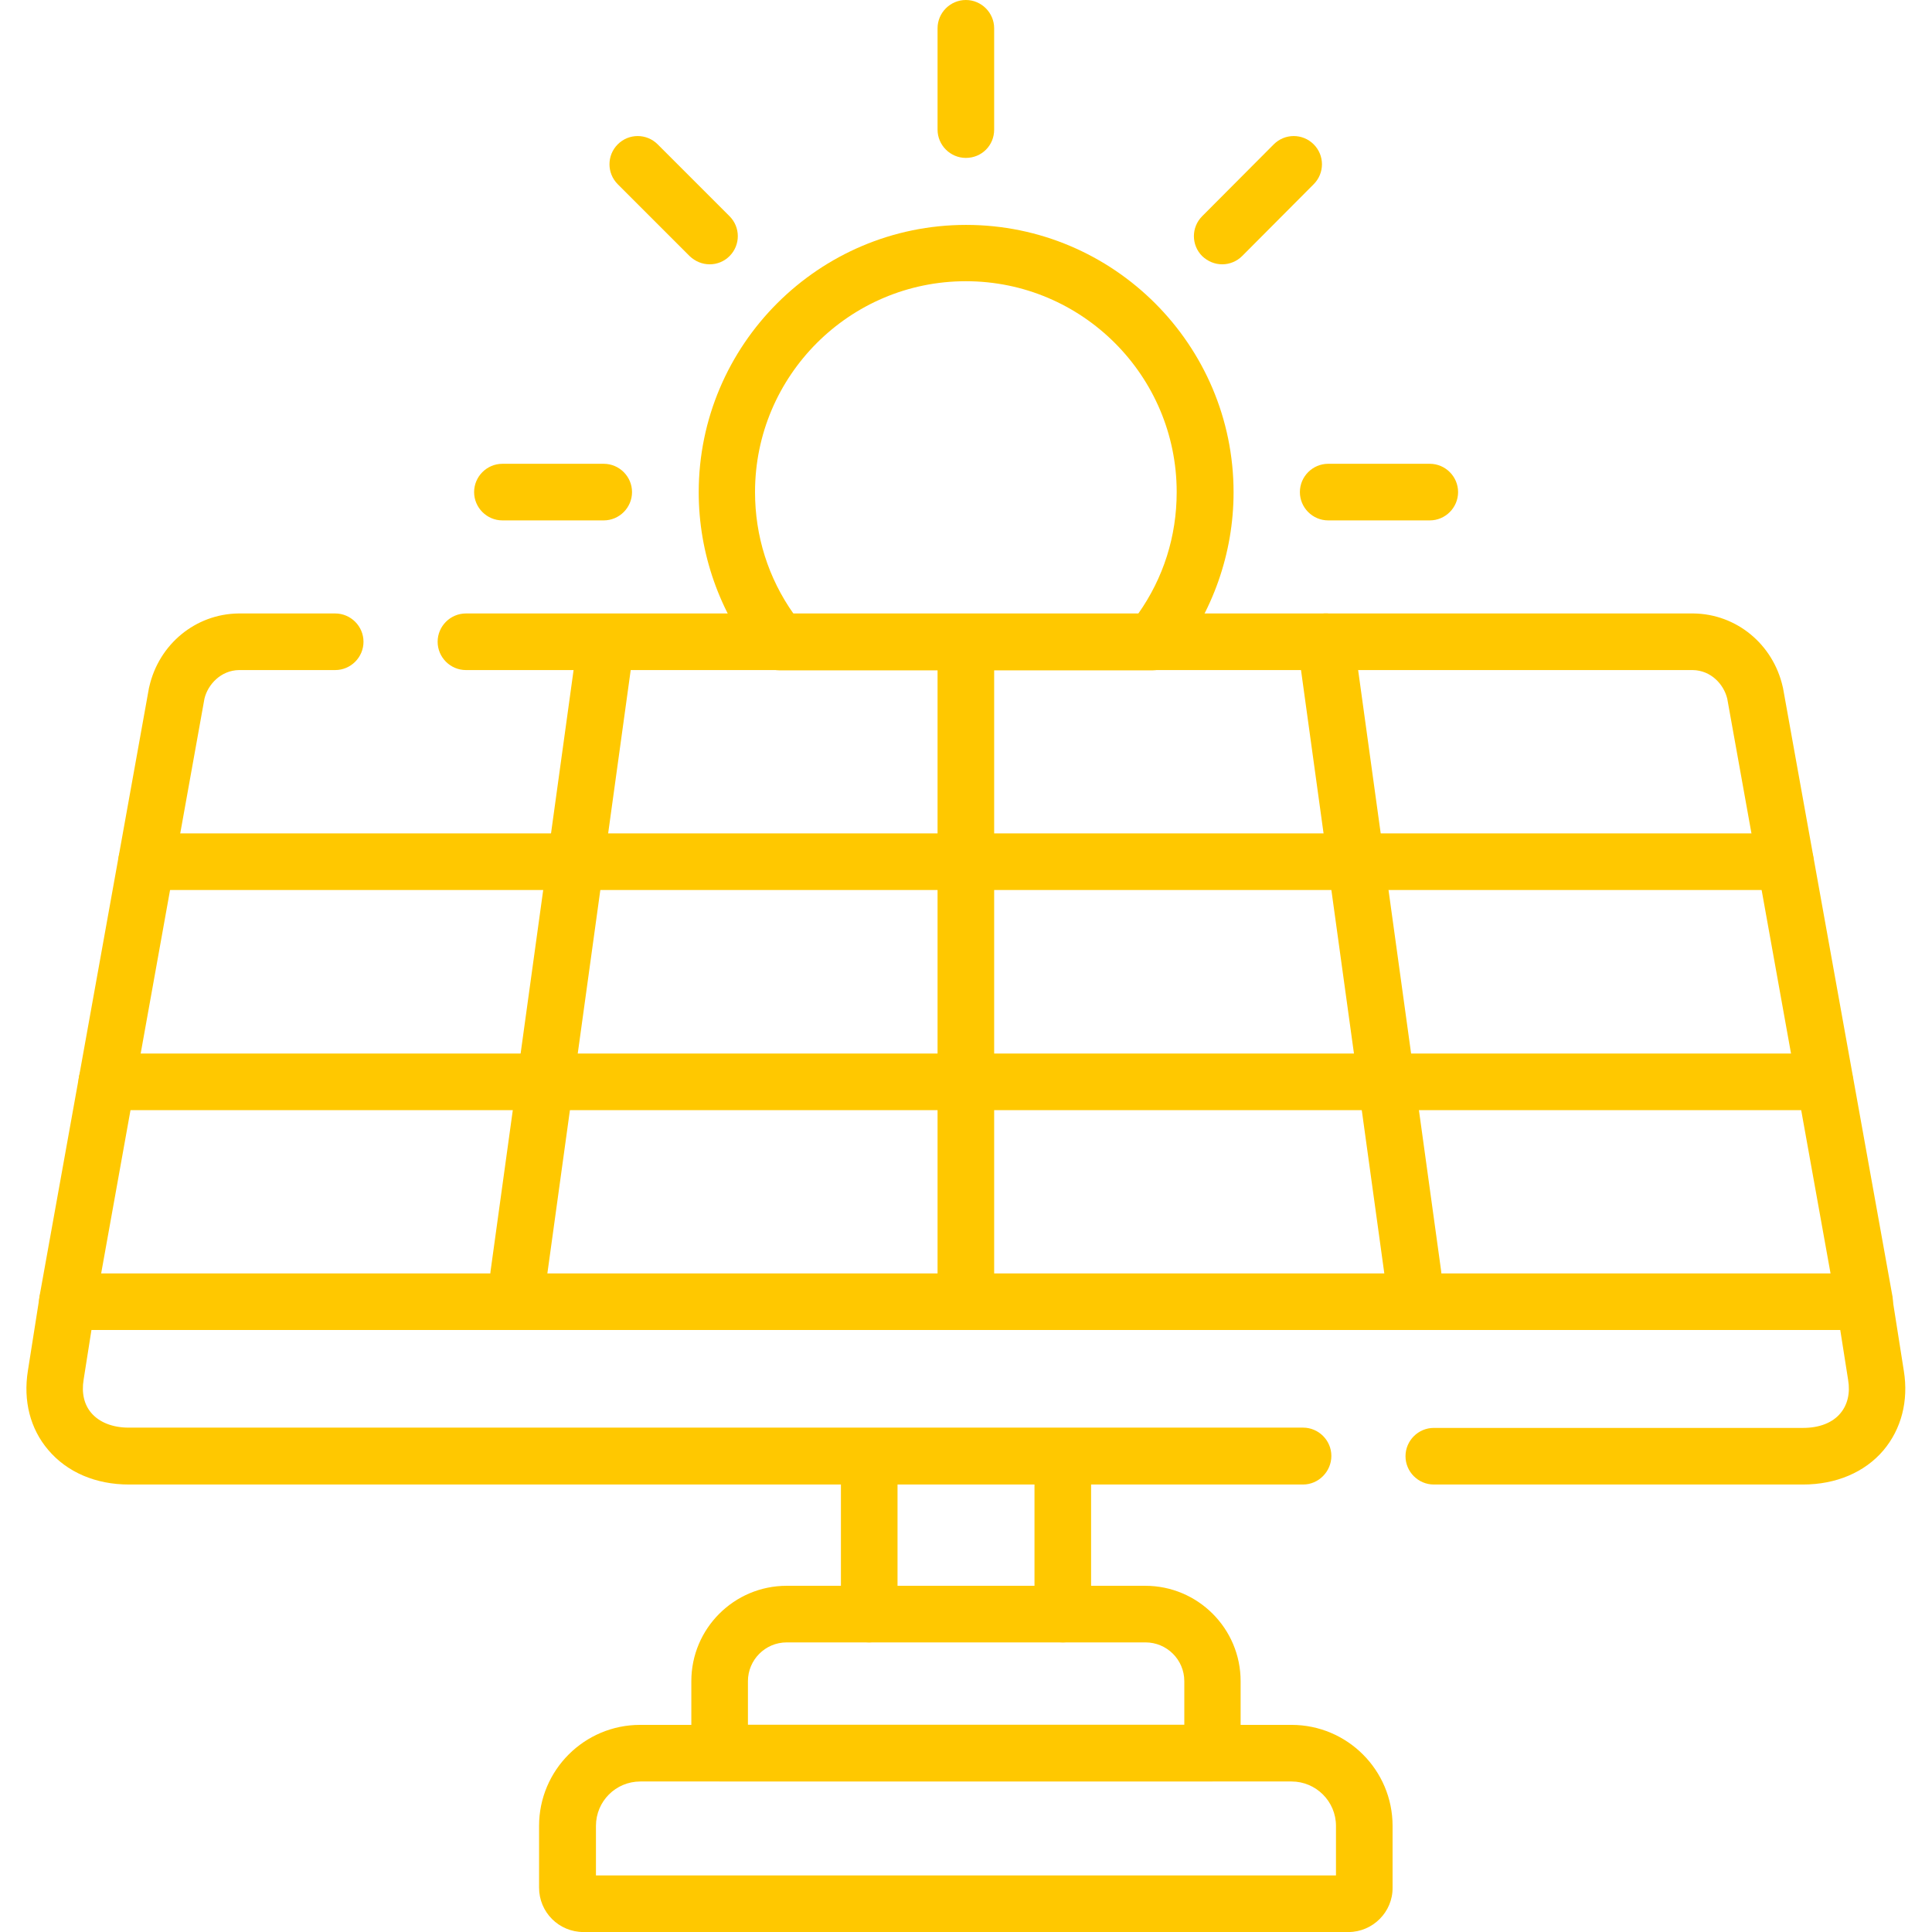
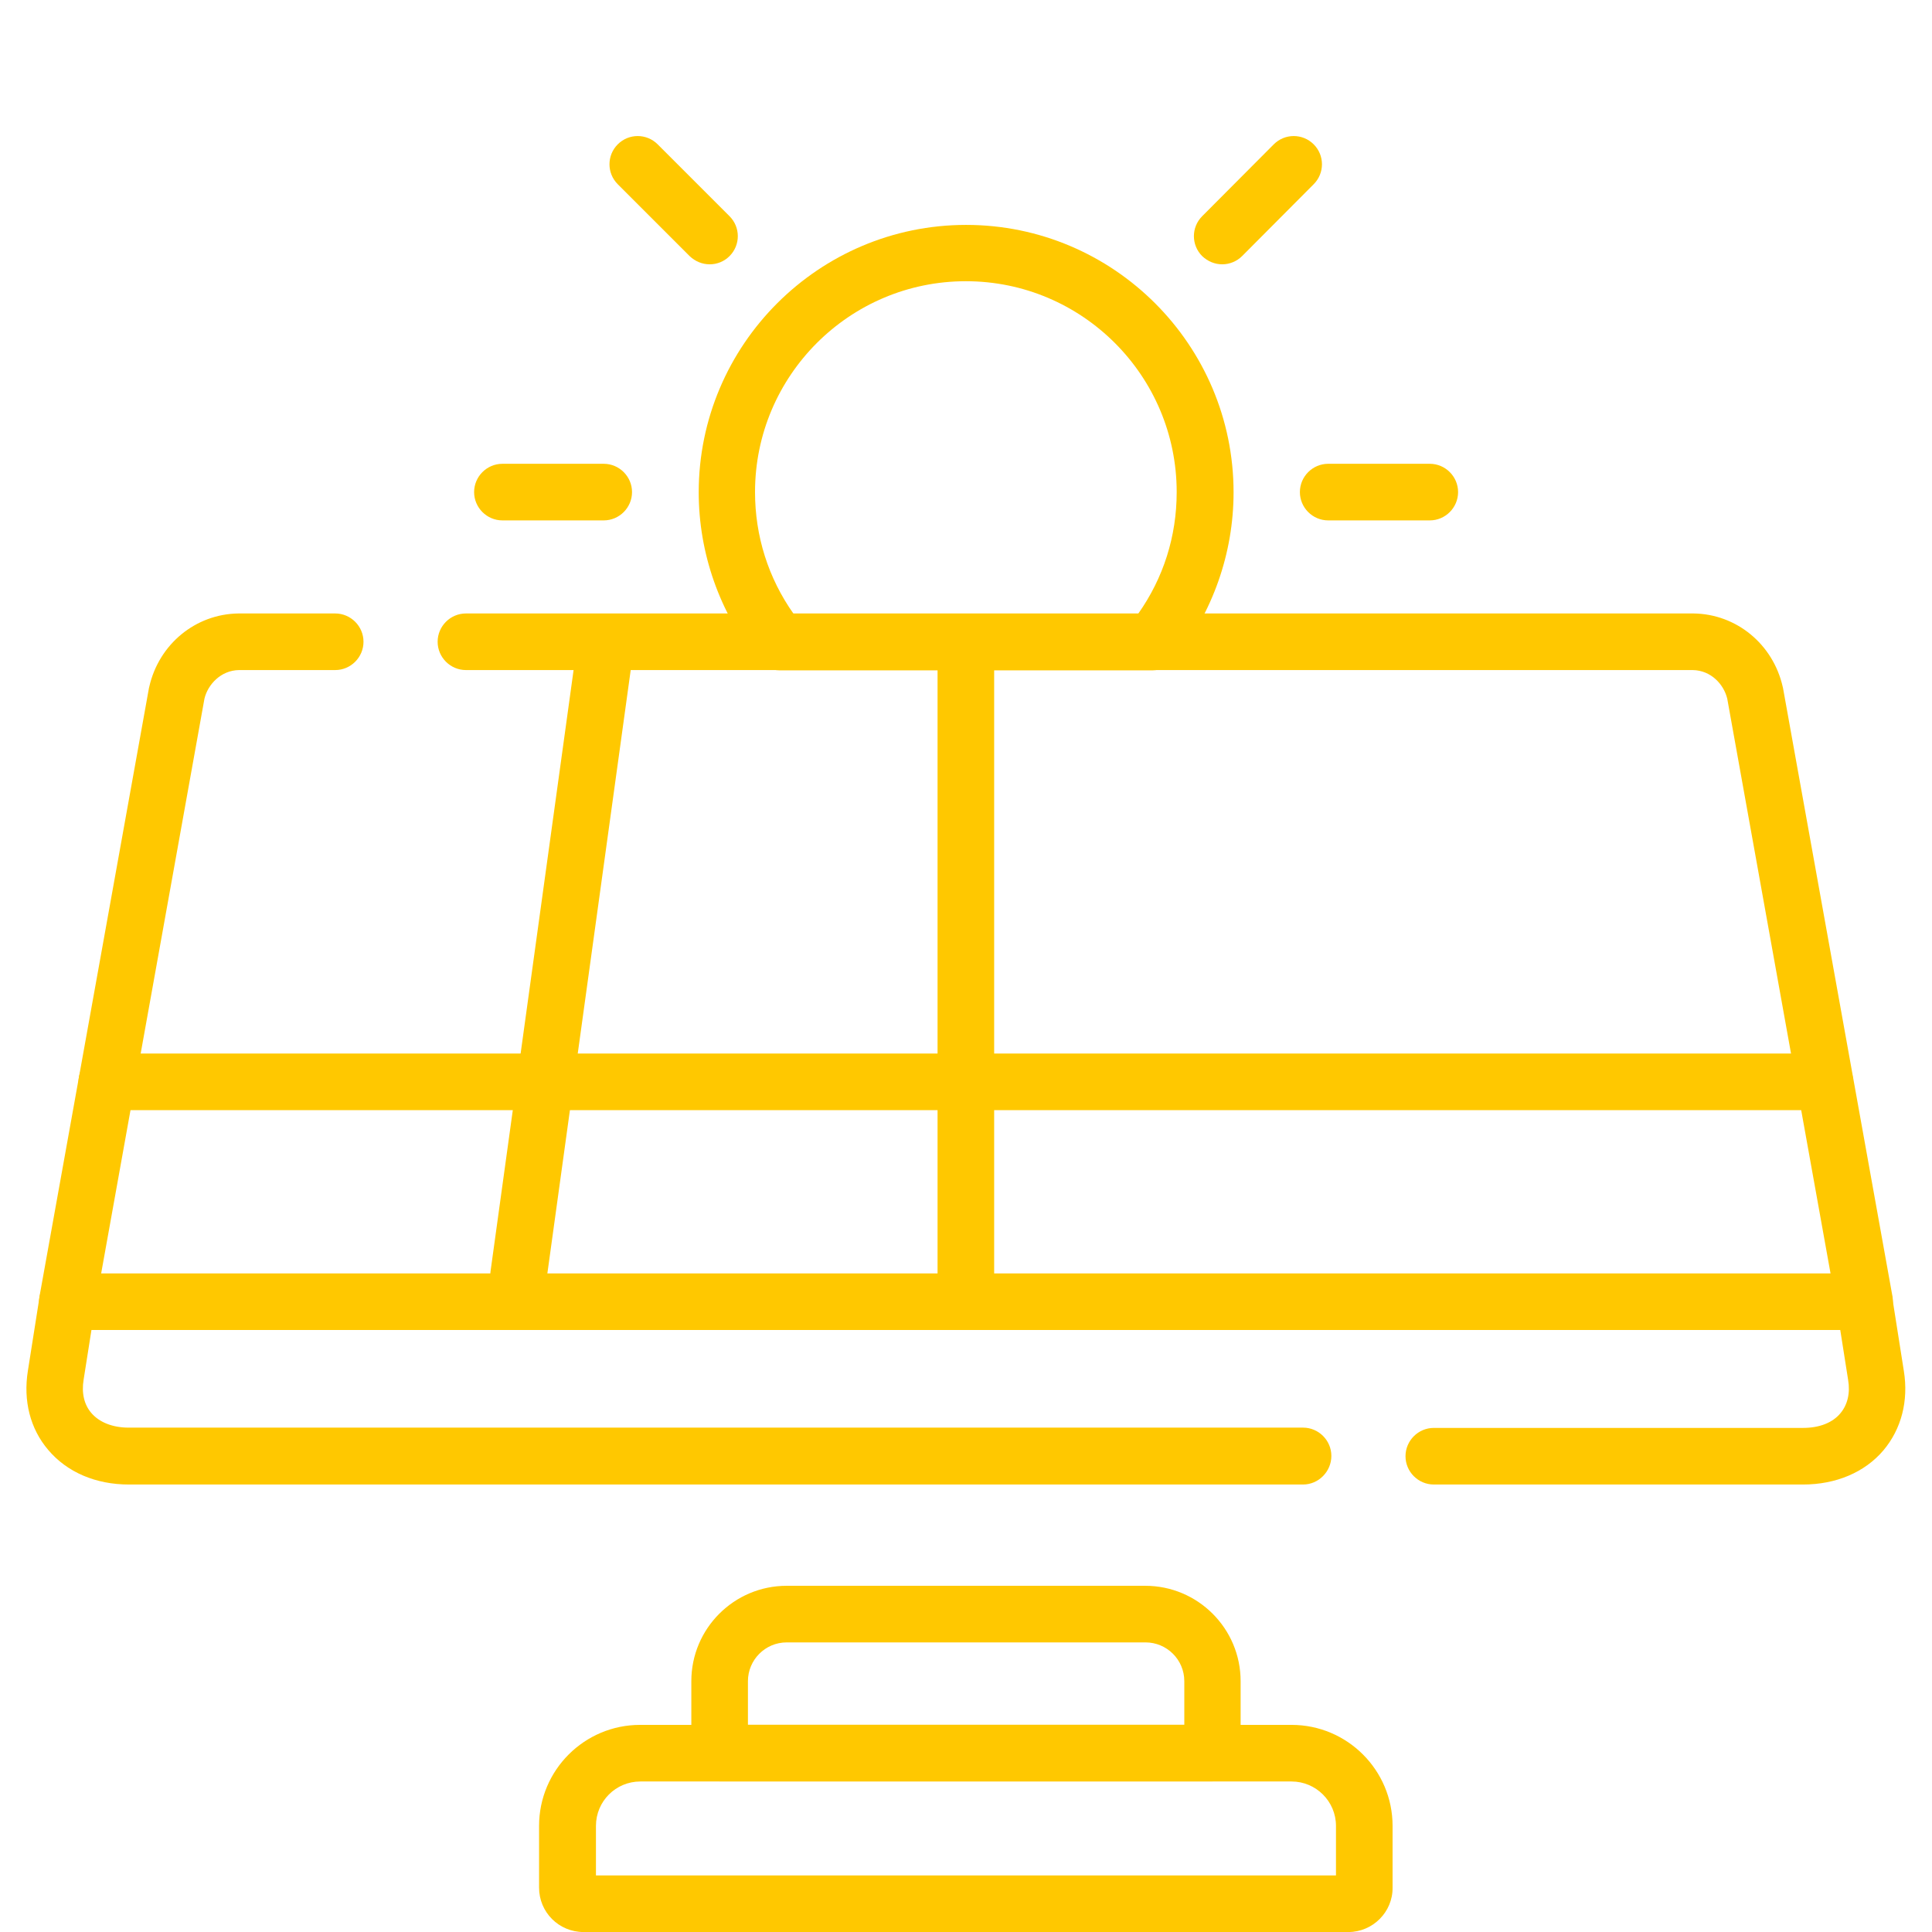
<svg xmlns="http://www.w3.org/2000/svg" version="1.1" id="svg921" x="0px" y="0px" viewBox="0 0 682.7 682.7" style="enable-background:new 0 0 682.7 682.7;" xml:space="preserve">
  <style type="text/css">
	.st0{fill:#FFC800;}
</style>
  <g>
    <g id="g929" transform="translate(352.035,381.589)">
      <g id="path931">
        <path class="st0" d="M153.2-197.7h-35.9c-5.5,0-10-4.5-10-10s4.5-10,10-10h35.9c5.5,0,10,4.5,10,10S158.7-197.7,153.2-197.7z      M-138.7-197.7h-35.8c-5.5,0-10-4.5-10-10s4.5-10,10-10h35.8c5.5,0,10,4.5,10,10S-133.2-197.7-138.7-197.7z" />
      </g>
    </g>
    <g id="g933" transform="translate(342.908,468.5)">
      <g id="path935">
        <path class="st0" d="M89-375.1c-2.6,0-5.1-1-7.1-2.9c-3.9-3.9-3.9-10.2,0-14.1l25.3-25.4c3.9-3.9,10.2-3.9,14.1,0     c3.9,3.9,3.9,10.2,0,14.1l-25.3,25.4C94.1-376.1,91.5-375.1,89-375.1z" />
      </g>
    </g>
    <g id="g937" transform="translate(169.092,468.5)">
      <g id="path939">
        <path class="st0" d="M81.7-375.1c-2.6,0-5.1-1-7.1-2.9l-25.4-25.4c-3.9-3.9-3.9-10.2,0-14.1c3.9-3.9,10.2-3.9,14.1,0l25.4,25.4     c3.9,3.9,3.9,10.2,0,14.1C86.8-376.1,84.3-375.1,81.7-375.1z" />
      </g>
    </g>
    <g id="g953" transform="translate(160.645,341.876)">
      <g id="path955">
        <path class="st0" d="M22.6,118.7c-0.5,0-0.9,0-1.4-0.1c-5.5-0.8-9.3-5.8-8.5-11.3l30.9-223.7c0.8-5.5,5.8-9.3,11.3-8.5     c5.5,0.8,9.3,5.8,8.5,11.3L32.5,110.1C31.8,115.1,27.6,118.7,22.6,118.7z" />
      </g>
    </g>
    <g id="g957" transform="translate(473.185,283.595)">
      <g id="path959">
-         <path class="st0" d="M157.7,30.9h-579.1c-5.5,0-10-4.5-10-10s4.5-10,10-10h579.1c5.5,0,10,4.5,10,10S163.3,30.9,157.7,30.9z" />
-       </g>
+         </g>
    </g>
    <g id="g973" transform="translate(256,174.065)">
      <g id="path975">
        <path class="st0" d="M85.3,286.5c-5.5,0-10-4.5-10-10V52.8c0-5.5,4.5-10,10-10s10,4.5,10,10v223.7     C95.3,282,90.9,286.5,85.3,286.5z" />
      </g>
    </g>
    <g id="g977" transform="translate(374.542,174.065)">
      <g id="path979">
-         <path class="st0" d="M124.8,286.5c-4.9,0-9.2-3.6-9.9-8.6L84,54.1c-0.8-5.5,3.1-10.5,8.5-11.3c5.5-0.8,10.5,3.1,11.3,8.5     l30.9,223.7c0.8,5.5-3.1,10.5-8.5,11.3C125.8,286.5,125.3,286.5,124.8,286.5z" />
-       </g>
+         </g>
    </g>
    <g id="g943">
      <g id="g949" transform="translate(256,504.5)">
        <g id="path951">
-           <path class="st0" d="M85.3-448.7c-5.5,0-10-4.5-10-10v-35.8c0-5.5,4.5-10,10-10s10,4.5,10,10v35.8      C95.3-453.1,90.9-448.7,85.3-448.7z" />
-         </g>
+           </g>
      </g>
    </g>
    <g id="g963">
      <g id="g969" transform="translate(483.644,225.287)">
        <g id="path971">
          <path class="st0" d="M161.2,167h-607.1c-5.5,0-10-4.5-10-10s4.5-10,10-10h607.1c5.5,0,10,4.5,10,10S166.7,167,161.2,167z" />
        </g>
      </g>
    </g>
    <g id="g983">
      <g id="g989" transform="translate(256,444.972)">
        <g id="path991">
          <g>
            <path class="st0" d="M151.2-208.1H19.5c-3,0-5.9-1.4-7.8-3.7c-13.4-16.7-20.8-37.7-20.8-59.2c0-52.1,42.4-94.5,94.5-94.5       s94.5,42.4,94.5,94.5c0,21.5-7.4,42.5-20.8,59.2C157.1-209.5,154.2-208.1,151.2-208.1z M24.4-228.1h121.8       c8.9-12.6,13.6-27.3,13.6-43c0-41.1-33.4-74.5-74.5-74.5c-41.1,0-74.5,33.4-74.5,74.5C10.8-255.5,15.5-240.7,24.4-228.1z" />
          </g>
        </g>
      </g>
      <g id="g993" transform="translate(379.956,126.074)">
        <g id="path995">
          <g>
            <path class="st0" d="M257.2,398.5H126.7c-5.5,0-10-4.5-10-10s4.5-10,10-10h130.5c5.7,0,10.4-1.8,13.2-5.2       c2.5-3,3.5-7.1,2.7-11.8l-4.1-26c-0.9-5.5,2.9-10.6,8.3-11.4c5.5-0.9,10.6,2.9,11.4,8.3l4.1,26c1.7,10.6-0.9,20.5-7.2,28       C279,394.2,268.8,398.5,257.2,398.5z M80.5,398.5h-414.9c-11.7,0-21.8-4.3-28.5-12.2c-6.4-7.5-8.9-17.4-7.2-28l4.1-26       c0.9-5.5,6-9.2,11.4-8.3c5.5,0.9,9.2,6,8.3,11.4l-4.1,26c-0.8,4.8,0.2,8.9,2.7,11.8c2.8,3.3,7.5,5.2,13.2,5.2H80.5       c5.5,0,10,4.5,10,10S86,398.5,80.5,398.5z" />
          </g>
        </g>
      </g>
      <g id="g997" transform="translate(169.687,47.412)">
        <g id="path999">
          <g>
            <path class="st0" d="M306.8,635.3H36.5c-8.7,0-15.7-7-15.7-15.7v-21.8c0-19.7,16-35.7,35.7-35.7h230.2       c19.7,0,35.7,16,35.7,35.7v21.8C322.5,628.2,315.4,635.3,306.8,635.3z M40.8,615.3h261.6v-17.5c0-8.7-7.1-15.7-15.7-15.7H56.6       c-8.7,0-15.7,7-15.7,15.7V615.3z" />
          </g>
        </g>
      </g>
      <g id="g1001" transform="translate(281.653,84.263)">
        <g id="path1003">
          <g>
-             <path class="st0" d="M25.5,496.1c-5.5,0-10-4.5-10-10l0-55.3c0-5.5,4.5-10,10-10c0,0,0,0,0,0c5.5,0,10,4.5,10,10l0,55.3       C35.5,491.6,31,496,25.5,496.1C25.5,496.1,25.5,496.1,25.5,496.1z M93.9,496.1c-5.5,0-10-4.5-10-10v-55.3c0-5.5,4.5-10,10-10       s10,4.5,10,10v55.3C103.9,491.6,99.4,496.1,93.9,496.1z" />
-           </g>
+             </g>
        </g>
      </g>
      <g id="g1005" transform="translate(208.493,84.263)">
        <g id="path1007">
          <g>
            <path class="st0" d="M219.9,545.2H45.8c-5.5,0-10-4.5-10-10v-25.4c0-18.6,15.1-33.7,33.7-33.7h126.7       c18.6,0,33.7,15.1,33.7,33.7v25.4C229.9,540.7,225.4,545.2,219.9,545.2z M55.8,525.2h154.2v-15.4c0-7.6-6.2-13.7-13.7-13.7       H69.5c-7.6,0-13.7,6.2-13.7,13.7V525.2z" />
          </g>
        </g>
      </g>
      <g id="g1009" transform="translate(88.845,341.876)">
        <g id="path1011">
          <g>
            <path class="st0" d="M570,128.1H-65c-3,0-5.8-1.3-7.7-3.6c-1.9-2.3-2.7-5.3-2.2-8.2l38.7-215.1c0-0.1,0.1-0.3,0.1-0.4       c3.4-15,16.3-25.7,31.5-25.9c0,0,0.1,0,0.1,0l34.1,0c5.5,0,10,4.5,10,10c0,5.5-4.5,10-10,10c0,0,0,0,0,0l-34,0       c-6.4,0.1-11,5.1-12.2,10.1l-36.5,203.1H558L521.5-95c-1.2-5-5.7-10-12.2-10.1l-256.9,0H75.8c-5.5,0-10-4.5-10-10s4.5-10,10-10       h176.7l257,0c0,0,0.1,0,0.1,0c15.2,0.2,28.1,10.9,31.5,25.9c0,0.1,0.1,0.3,0.1,0.4l38.7,215.1c0.5,2.9-0.3,5.9-2.2,8.2       C575.8,126.8,573,128.1,570,128.1z" />
          </g>
        </g>
      </g>
    </g>
  </g>
</svg>